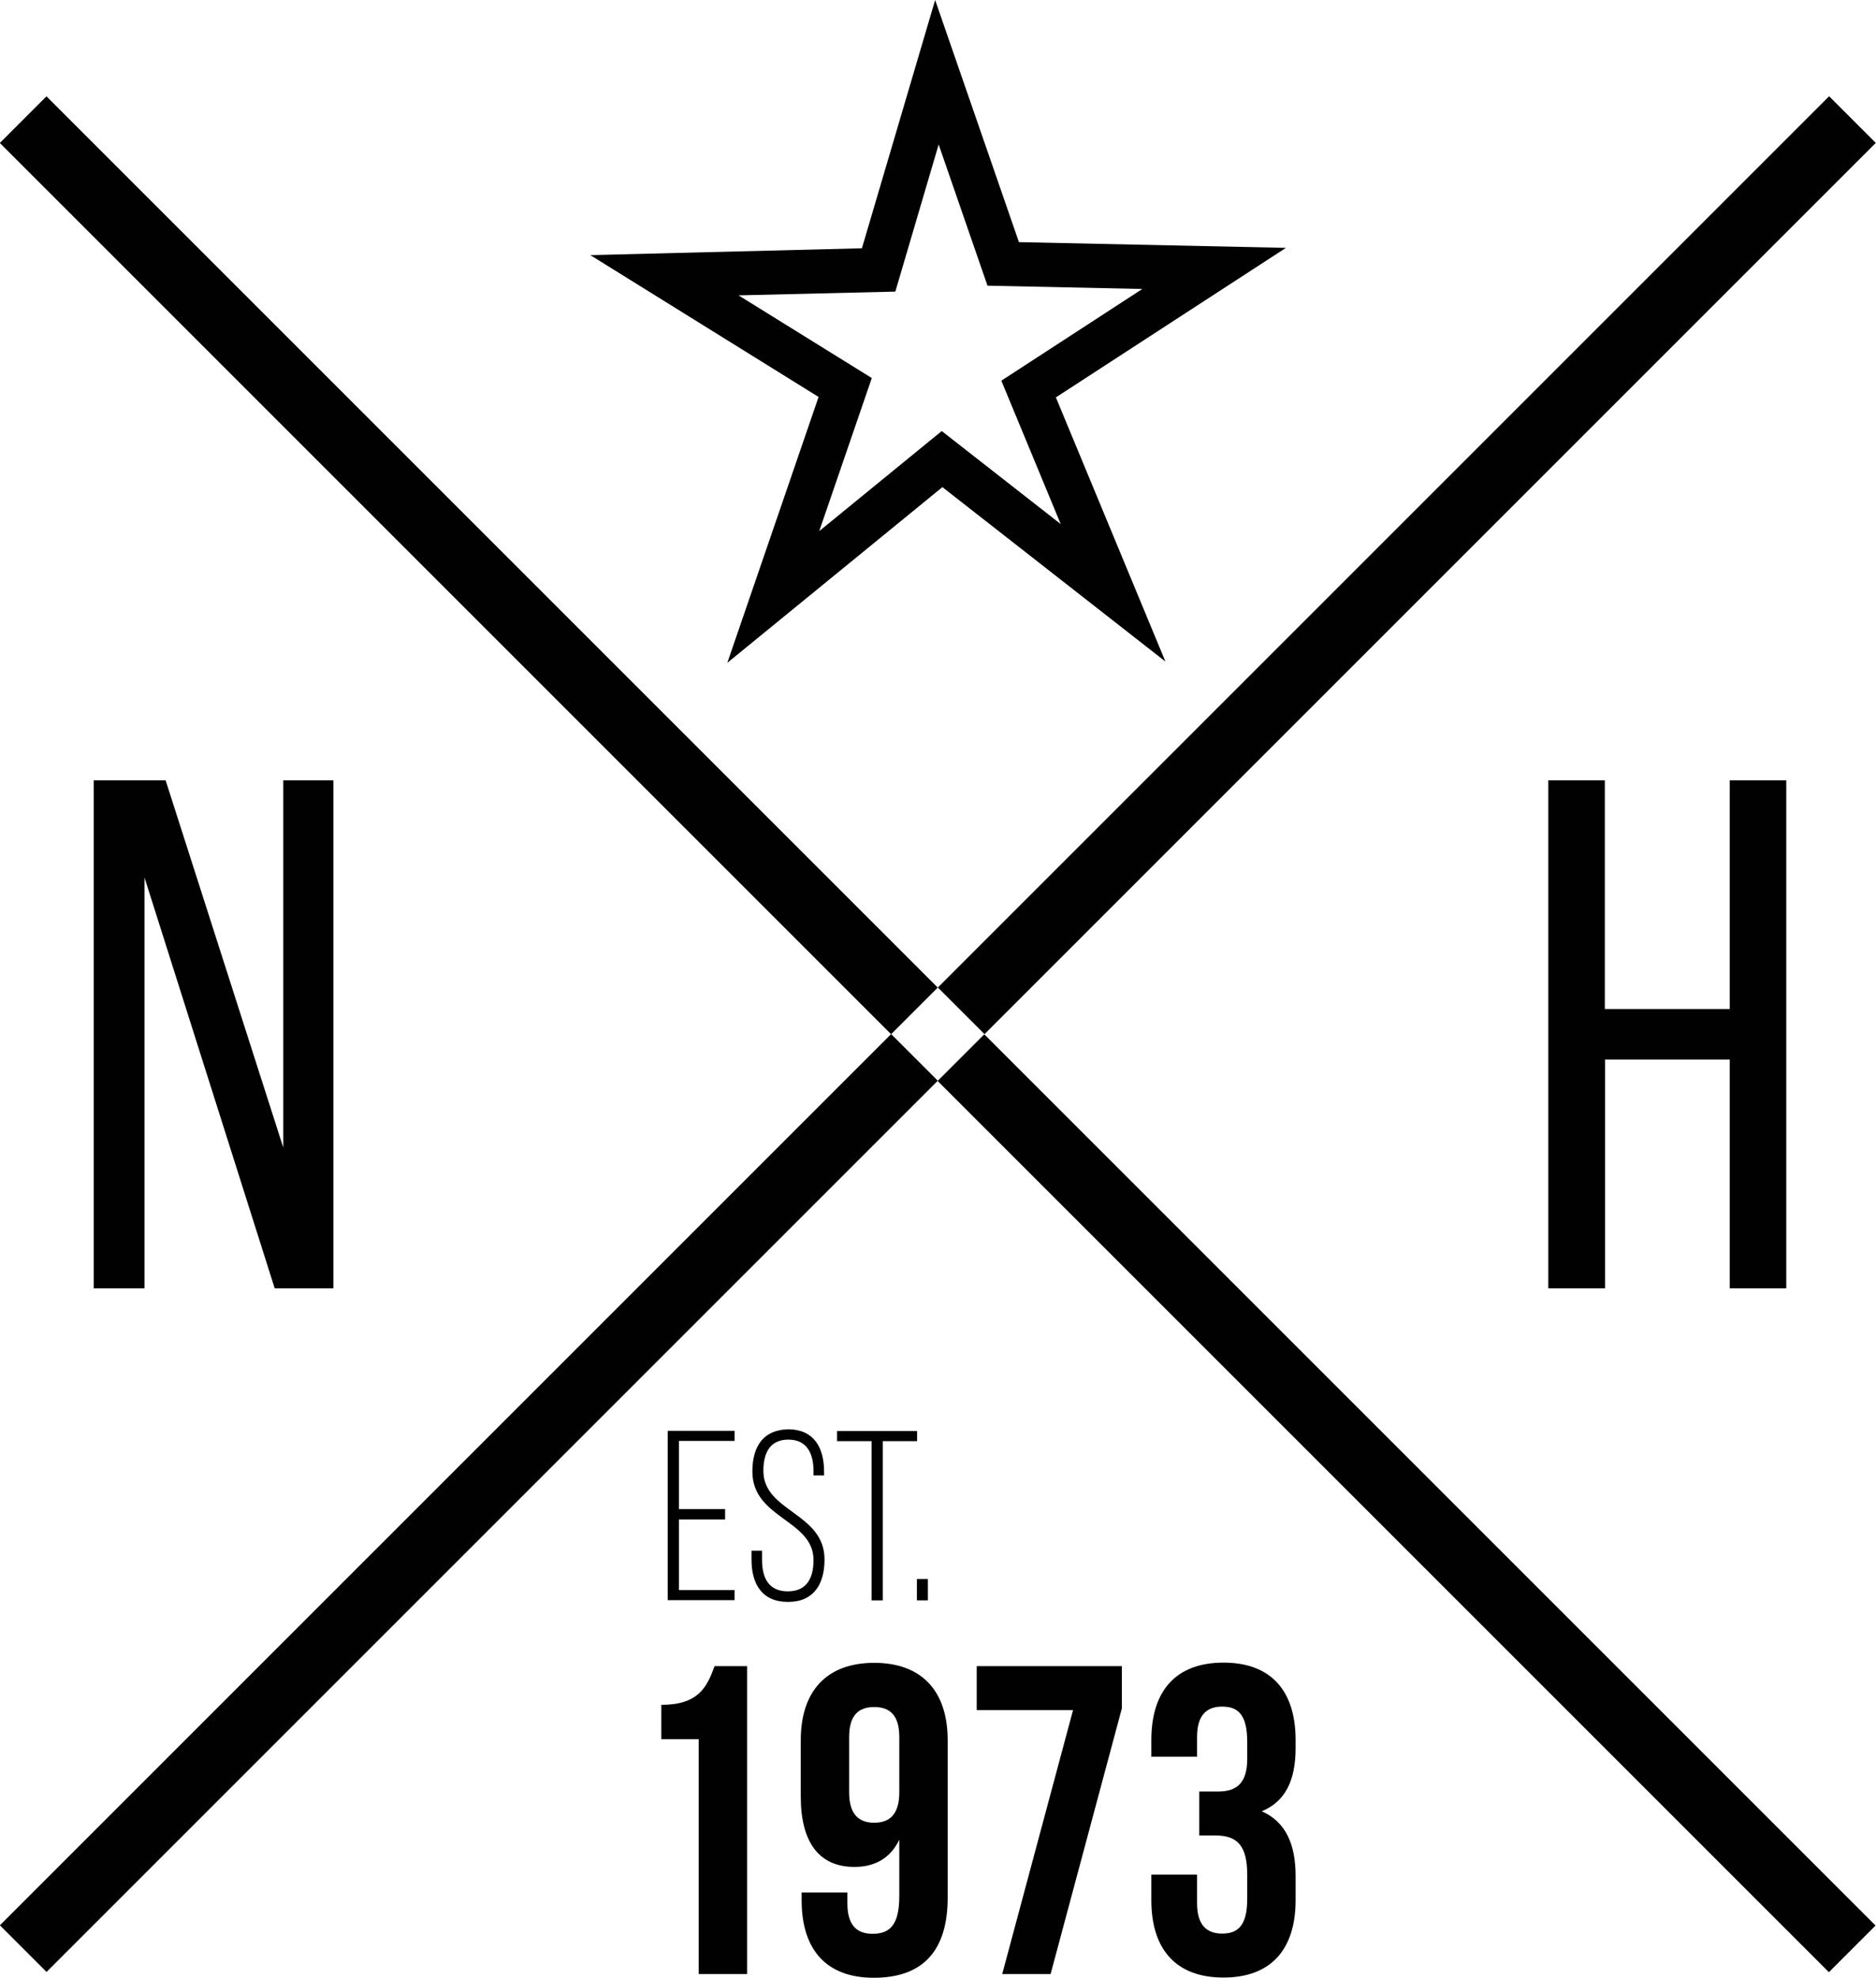
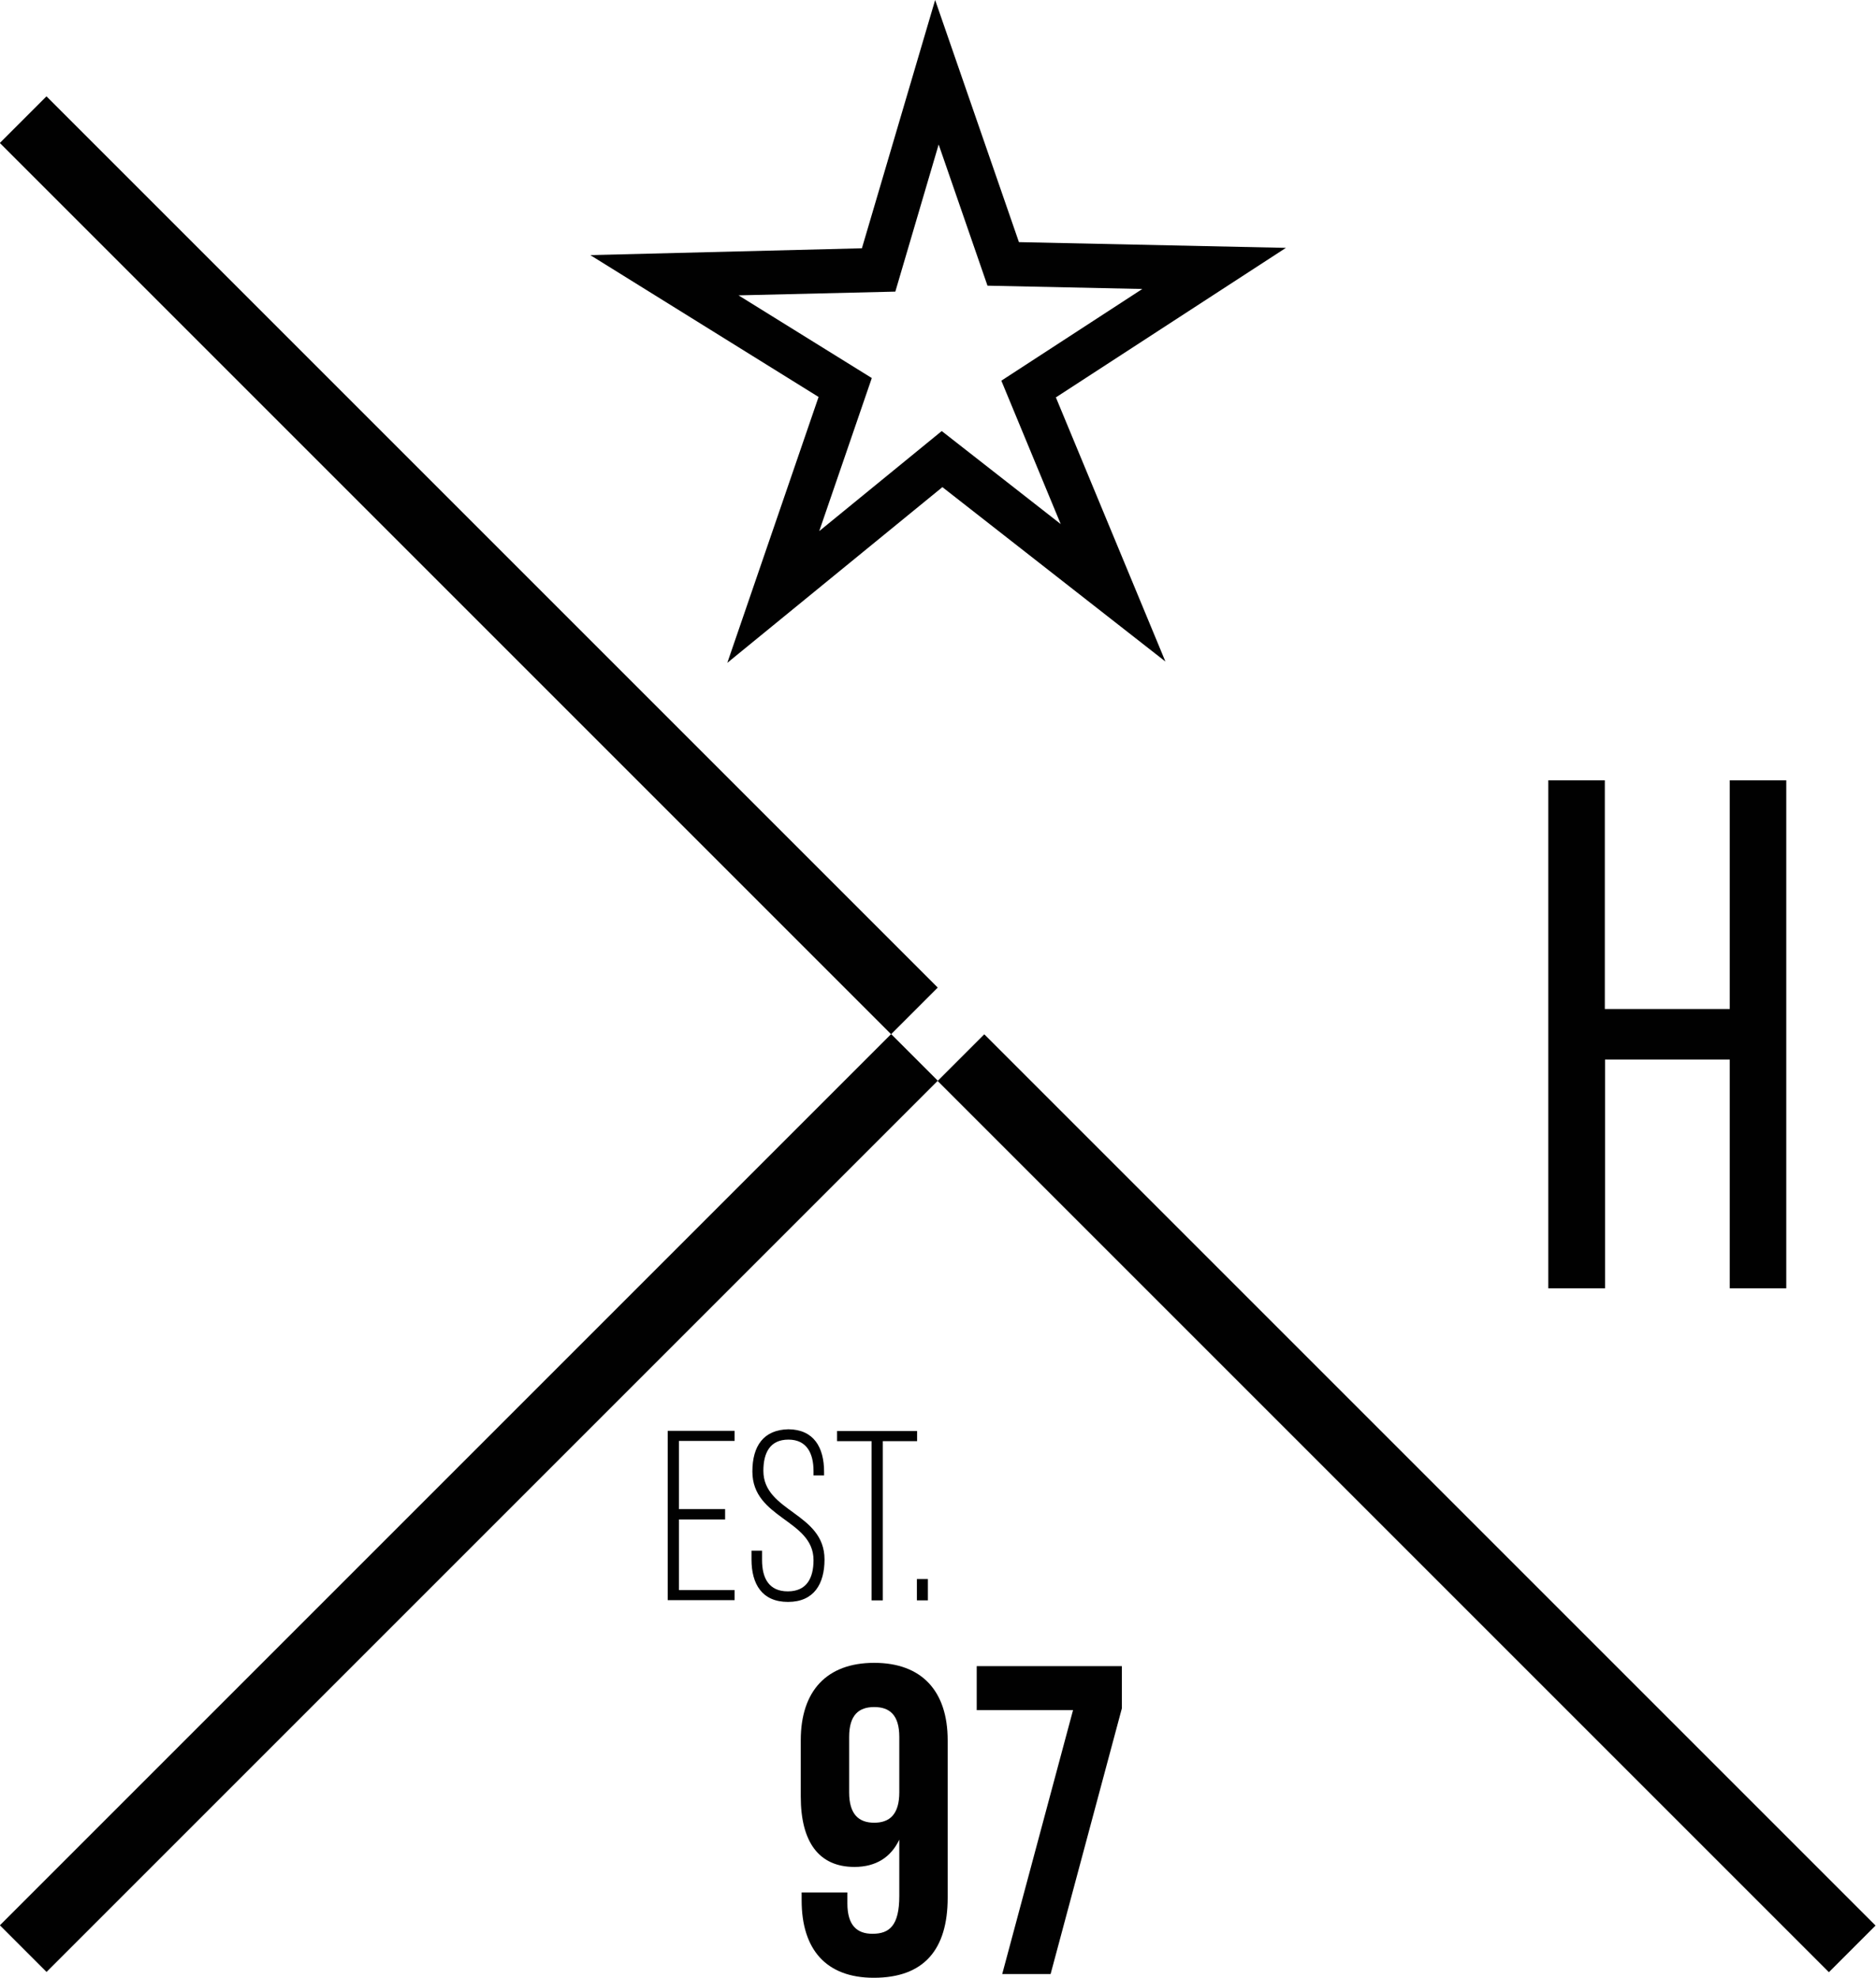
<svg xmlns="http://www.w3.org/2000/svg" version="1.1" id="Layer_1" x="0px" y="0px" viewBox="0 0 85.3 89.93" enable-background="new 0 0 85.3 89.93" xml:space="preserve">
  <g>
    <g>
-       <rect x="35.32" y="24.2" transform="matrix(0.707 -0.707 0.707 0.707 0.563 52.764)" fill="#010101" width="57.32" height="3" />
      <rect x="-7.33" y="66.85" transform="matrix(0.707 -0.707 0.707 0.707 -42.086 35.099)" fill="#010101" width="57.32" height="3" />
      <rect x="19.82" y="-2.96" transform="matrix(0.707 -0.707 0.707 0.707 -11.928 22.607)" fill="#010101" width="3" height="57.32" />
      <rect x="62.47" y="39.69" transform="matrix(0.707 -0.707 0.707 0.707 -29.594 65.257)" fill="#010101" width="3" height="57.32" />
      <rect x="41.15" y="45.53" transform="matrix(0.707 -0.707 0.707 0.707 -20.761 43.931)" display="none" fill="#010101" width="3" height="3" />
    </g>
    <g>
-       <path fill="#010101" d="M6.57,58.58H4.26v-23.1h3.27l5.35,16.7v-16.7h2.28v23.1h-2.67L6.57,39.9V58.58z" />
-     </g>
+       </g>
    <g>
      <path fill="#010101" d="M72.98,48.18v10.4H70.4v-23.1h2.57v10.4h5.68v-10.4h2.57v23.1h-2.57v-10.4H72.98z" />
    </g>
    <path fill="#010101" d="M33.07,30.14l4.15-12.09L26.84,11.6l12.35-0.31L42.52,0l3.81,11.01l12.14,0.26l-10.46,6.8l4.98,12.01   l-10.14-7.93L33.07,30.14z M33.58,13.43l6.06,3.76l-2.39,6.96l5.57-4.55l5.41,4.23l-2.7-6.52l6.41-4.17l-7.04-0.15l-2.22-6.42   l-1.97,6.69L33.58,13.43z" />
    <g display="none">
-       <path display="inline" fill="#010101" d="M39.09,73.48h-7.85v-2.31H41.7v2.24l-5.94,20.86h-2.57L39.09,73.48z" />
      <path display="inline" fill="#010101" d="M54.44,76.75v0.59c0,2.38-0.96,4.06-2.81,4.75c1.95,0.73,2.81,2.48,2.81,4.79v1.78    c0,3.53-1.65,5.84-5.21,5.84c-3.53,0-5.18-2.31-5.18-5.84v-1.58h2.41v1.75c0,2.08,0.86,3.33,2.71,3.33c1.88,0,2.71-1.22,2.71-3.56    v-1.78c0-2.28-0.96-3.37-2.9-3.43h-1.39v-2.31h1.52c1.72-0.07,2.77-1.16,2.77-3.17v-1.06c0-2.38-0.83-3.6-2.71-3.6    c-1.85,0-2.71,1.29-2.71,3.37v1.19h-2.41v-1.06c0-3.53,1.65-5.81,5.18-5.81C52.79,70.94,54.44,73.22,54.44,76.75z" />
    </g>
    <g>
      <path fill="#010101" d="M32.97,68.63v0.46h-2.1v3.21h2.53v0.46h-3.04v-7.7h3.04v0.46h-2.53v3.1H32.97z" />
      <path fill="#010101" d="M37.47,66.92v0.17h-0.48v-0.2c0-0.81-0.31-1.43-1.14-1.43c-0.84,0-1.14,0.6-1.14,1.42    c0,1.87,2.78,1.9,2.78,4.03c0,1.11-0.48,1.93-1.66,1.93s-1.66-0.81-1.66-1.93v-0.4h0.48v0.43c0,0.83,0.32,1.42,1.17,1.42    s1.17-0.59,1.17-1.42c0-1.85-2.78-1.88-2.78-4.03c0-1.16,0.51-1.9,1.64-1.92C37,65,37.47,65.81,37.47,66.92z" />
      <path fill="#010101" d="M39.63,72.77v-7.24h-1.57v-0.46h3.64v0.46h-1.56v7.24H39.63z" />
      <path fill="#010101" d="M42.19,71.8v0.97h-0.5V71.8H42.19z" />
-       <path fill="#010101" d="M30.07,77.52c1.7,0,2.08-0.82,2.42-1.76h1.48v14h-2.2V79.08h-1.7V77.52z" />
      <path fill="#010101" d="M43.09,86.29c0,2.36-1.08,3.64-3.36,3.64c-2.16,0-3.28-1.28-3.28-3.52v-0.36h2.08v0.5    c0,1,0.44,1.38,1.14,1.38c0.78,0,1.22-0.38,1.22-1.72v-2.56c-0.38,0.8-1.06,1.24-2.04,1.24c-1.62,0-2.44-1.14-2.44-3.2v-2.56    c0-2.24,1.18-3.52,3.34-3.52s3.34,1.28,3.34,3.52V86.29z M40.89,81.5v-2.52c0-1-0.44-1.36-1.14-1.36s-1.14,0.36-1.14,1.36v2.52    c0,1,0.44,1.38,1.14,1.38S40.89,82.5,40.89,81.5z" />
      <path fill="#010101" d="M51.01,75.76v1.92l-3.24,12.08h-2.2l3.22-12h-4.38v-2H51.01z" />
-       <path fill="#010101" d="M56.71,79.2c0-1.26-0.44-1.6-1.14-1.6s-1.14,0.38-1.14,1.38v0.9h-2.08v-0.76c0-2.24,1.12-3.52,3.28-3.52    c2.16,0,3.28,1.28,3.28,3.52v0.36c0,1.5-0.48,2.44-1.54,2.88c1.1,0.48,1.54,1.52,1.54,2.94v1.1c0,2.24-1.12,3.52-3.28,3.52    c-2.16,0-3.28-1.28-3.28-3.52v-1.16h2.08v1.3c0,1,0.44,1.38,1.14,1.38s1.14-0.34,1.14-1.58v-1.1c0-1.3-0.44-1.78-1.44-1.78h-0.74    v-2h0.86c0.82,0,1.32-0.36,1.32-1.48V79.2z" />
    </g>
  </g>
  <g>
</g>
  <g>
</g>
  <g>
</g>
  <g>
</g>
  <g>
</g>
  <g>
</g>
</svg>